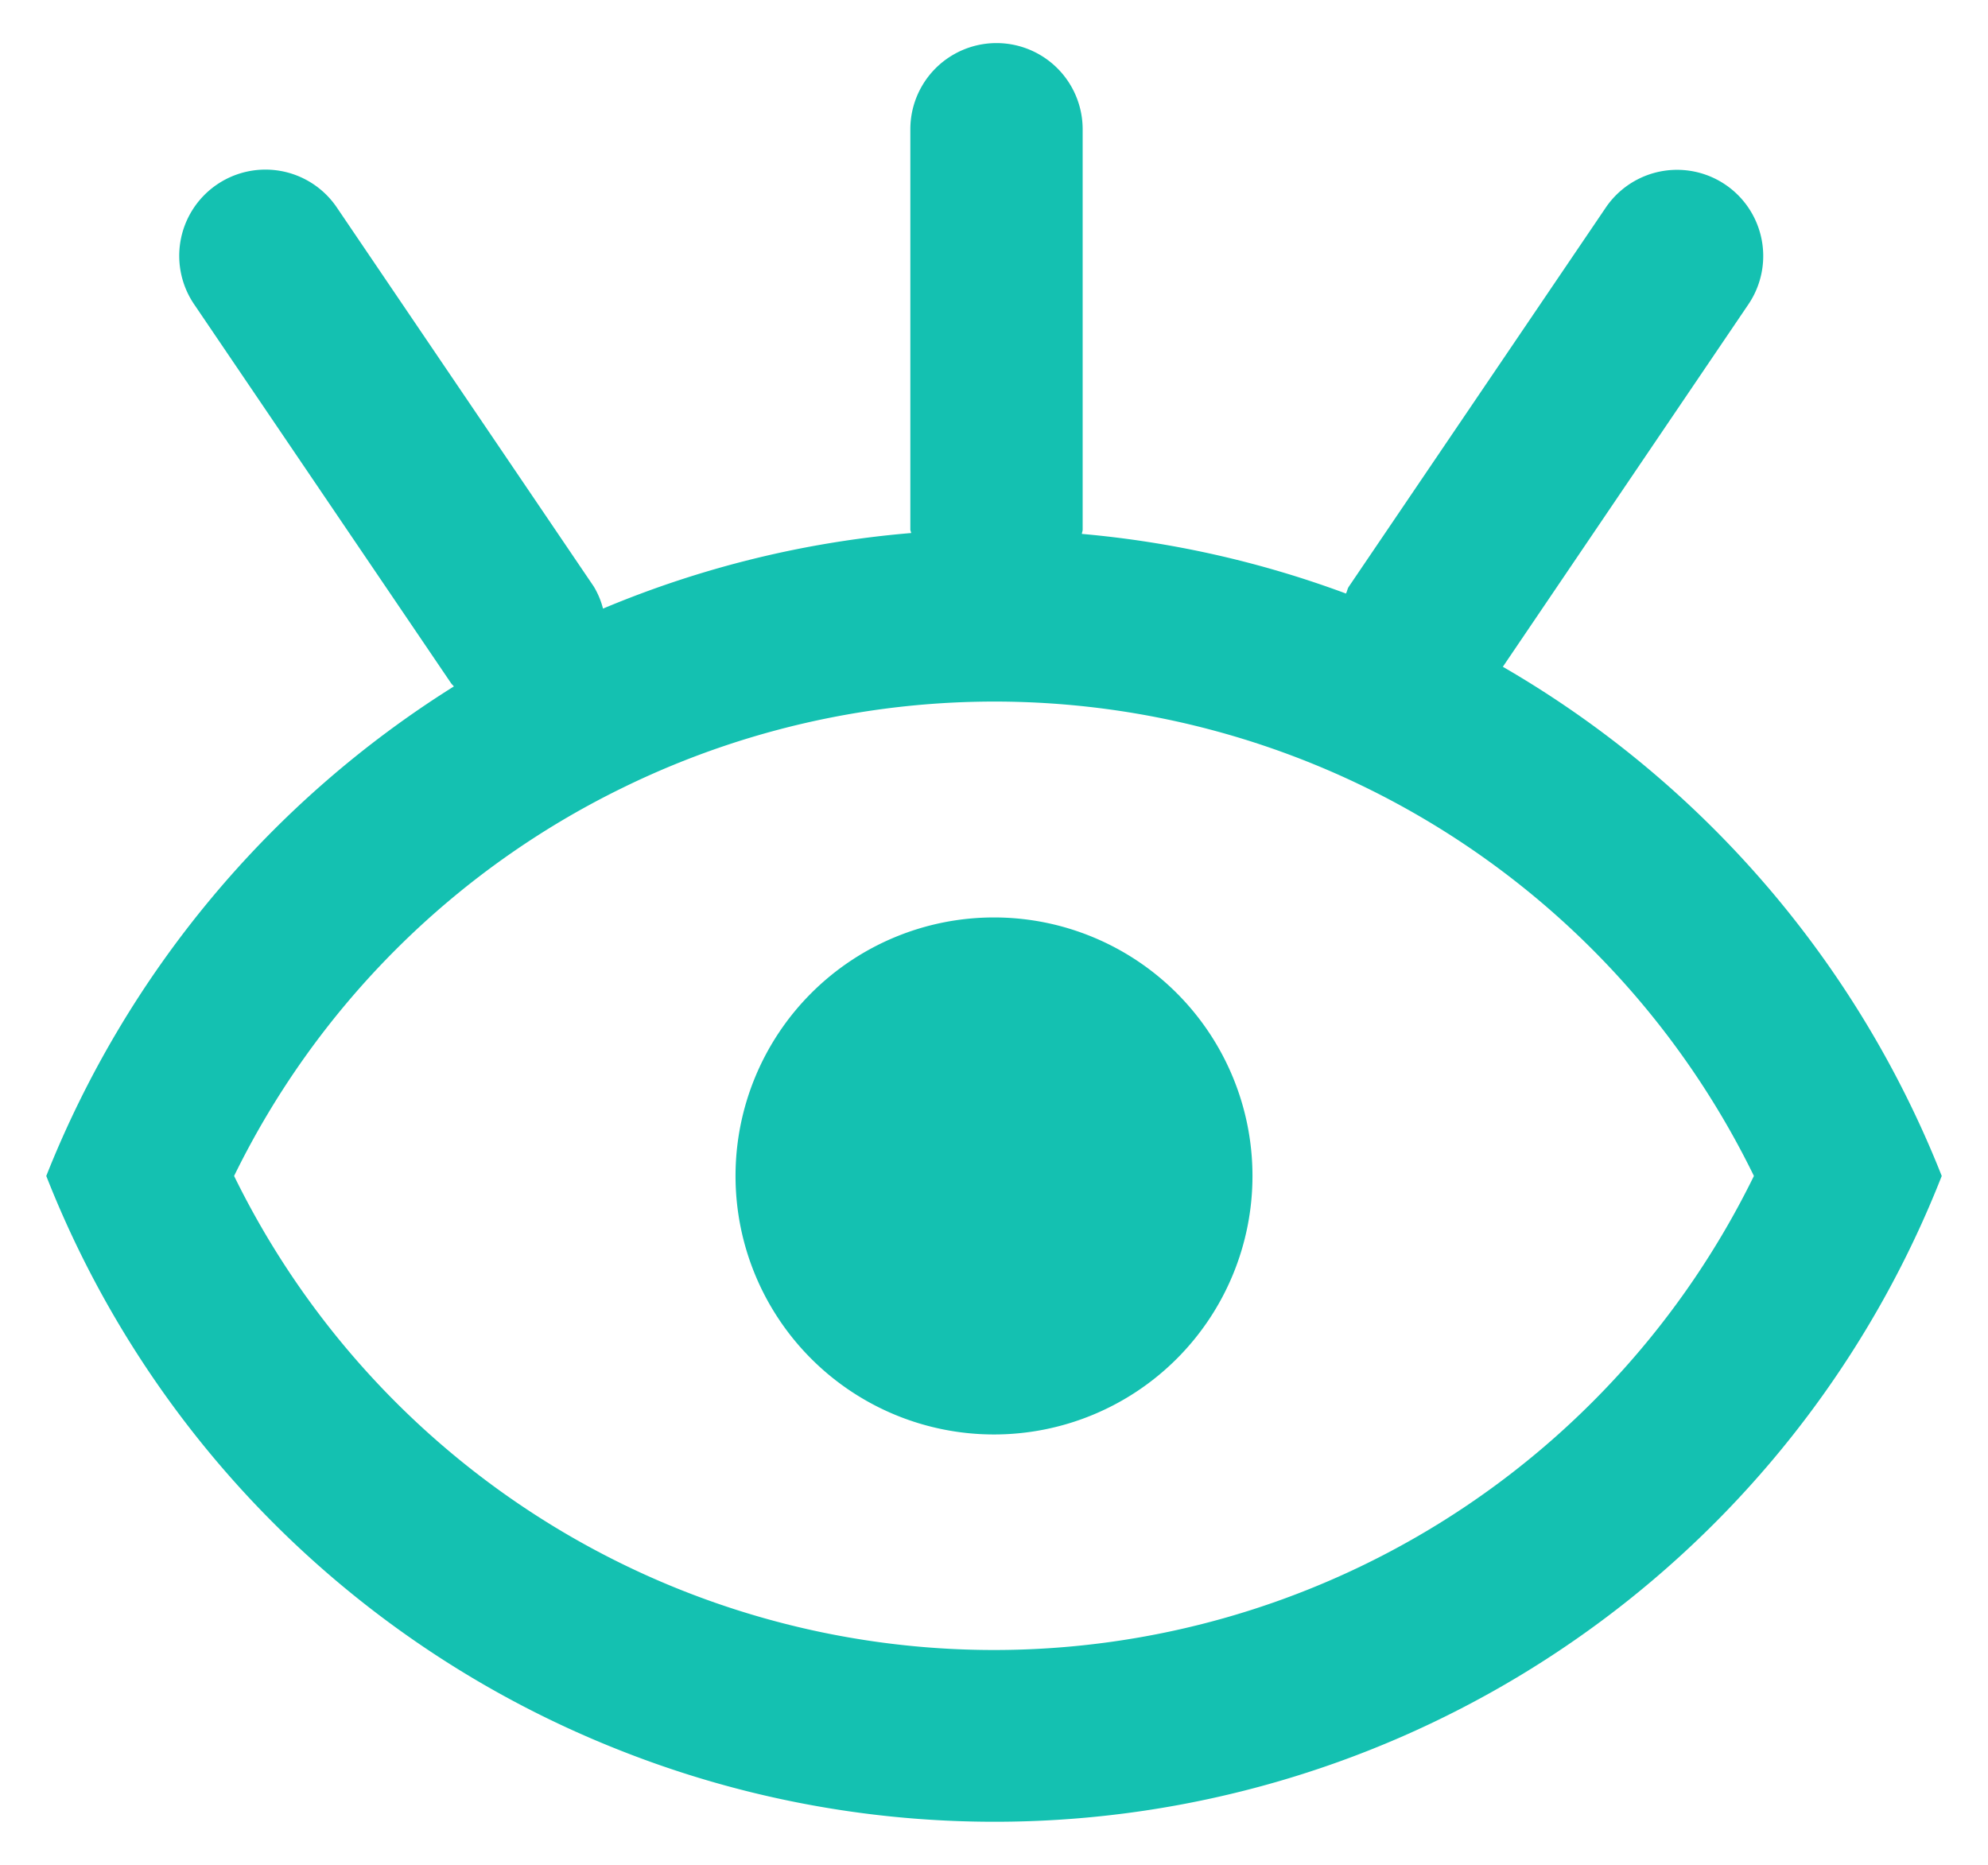
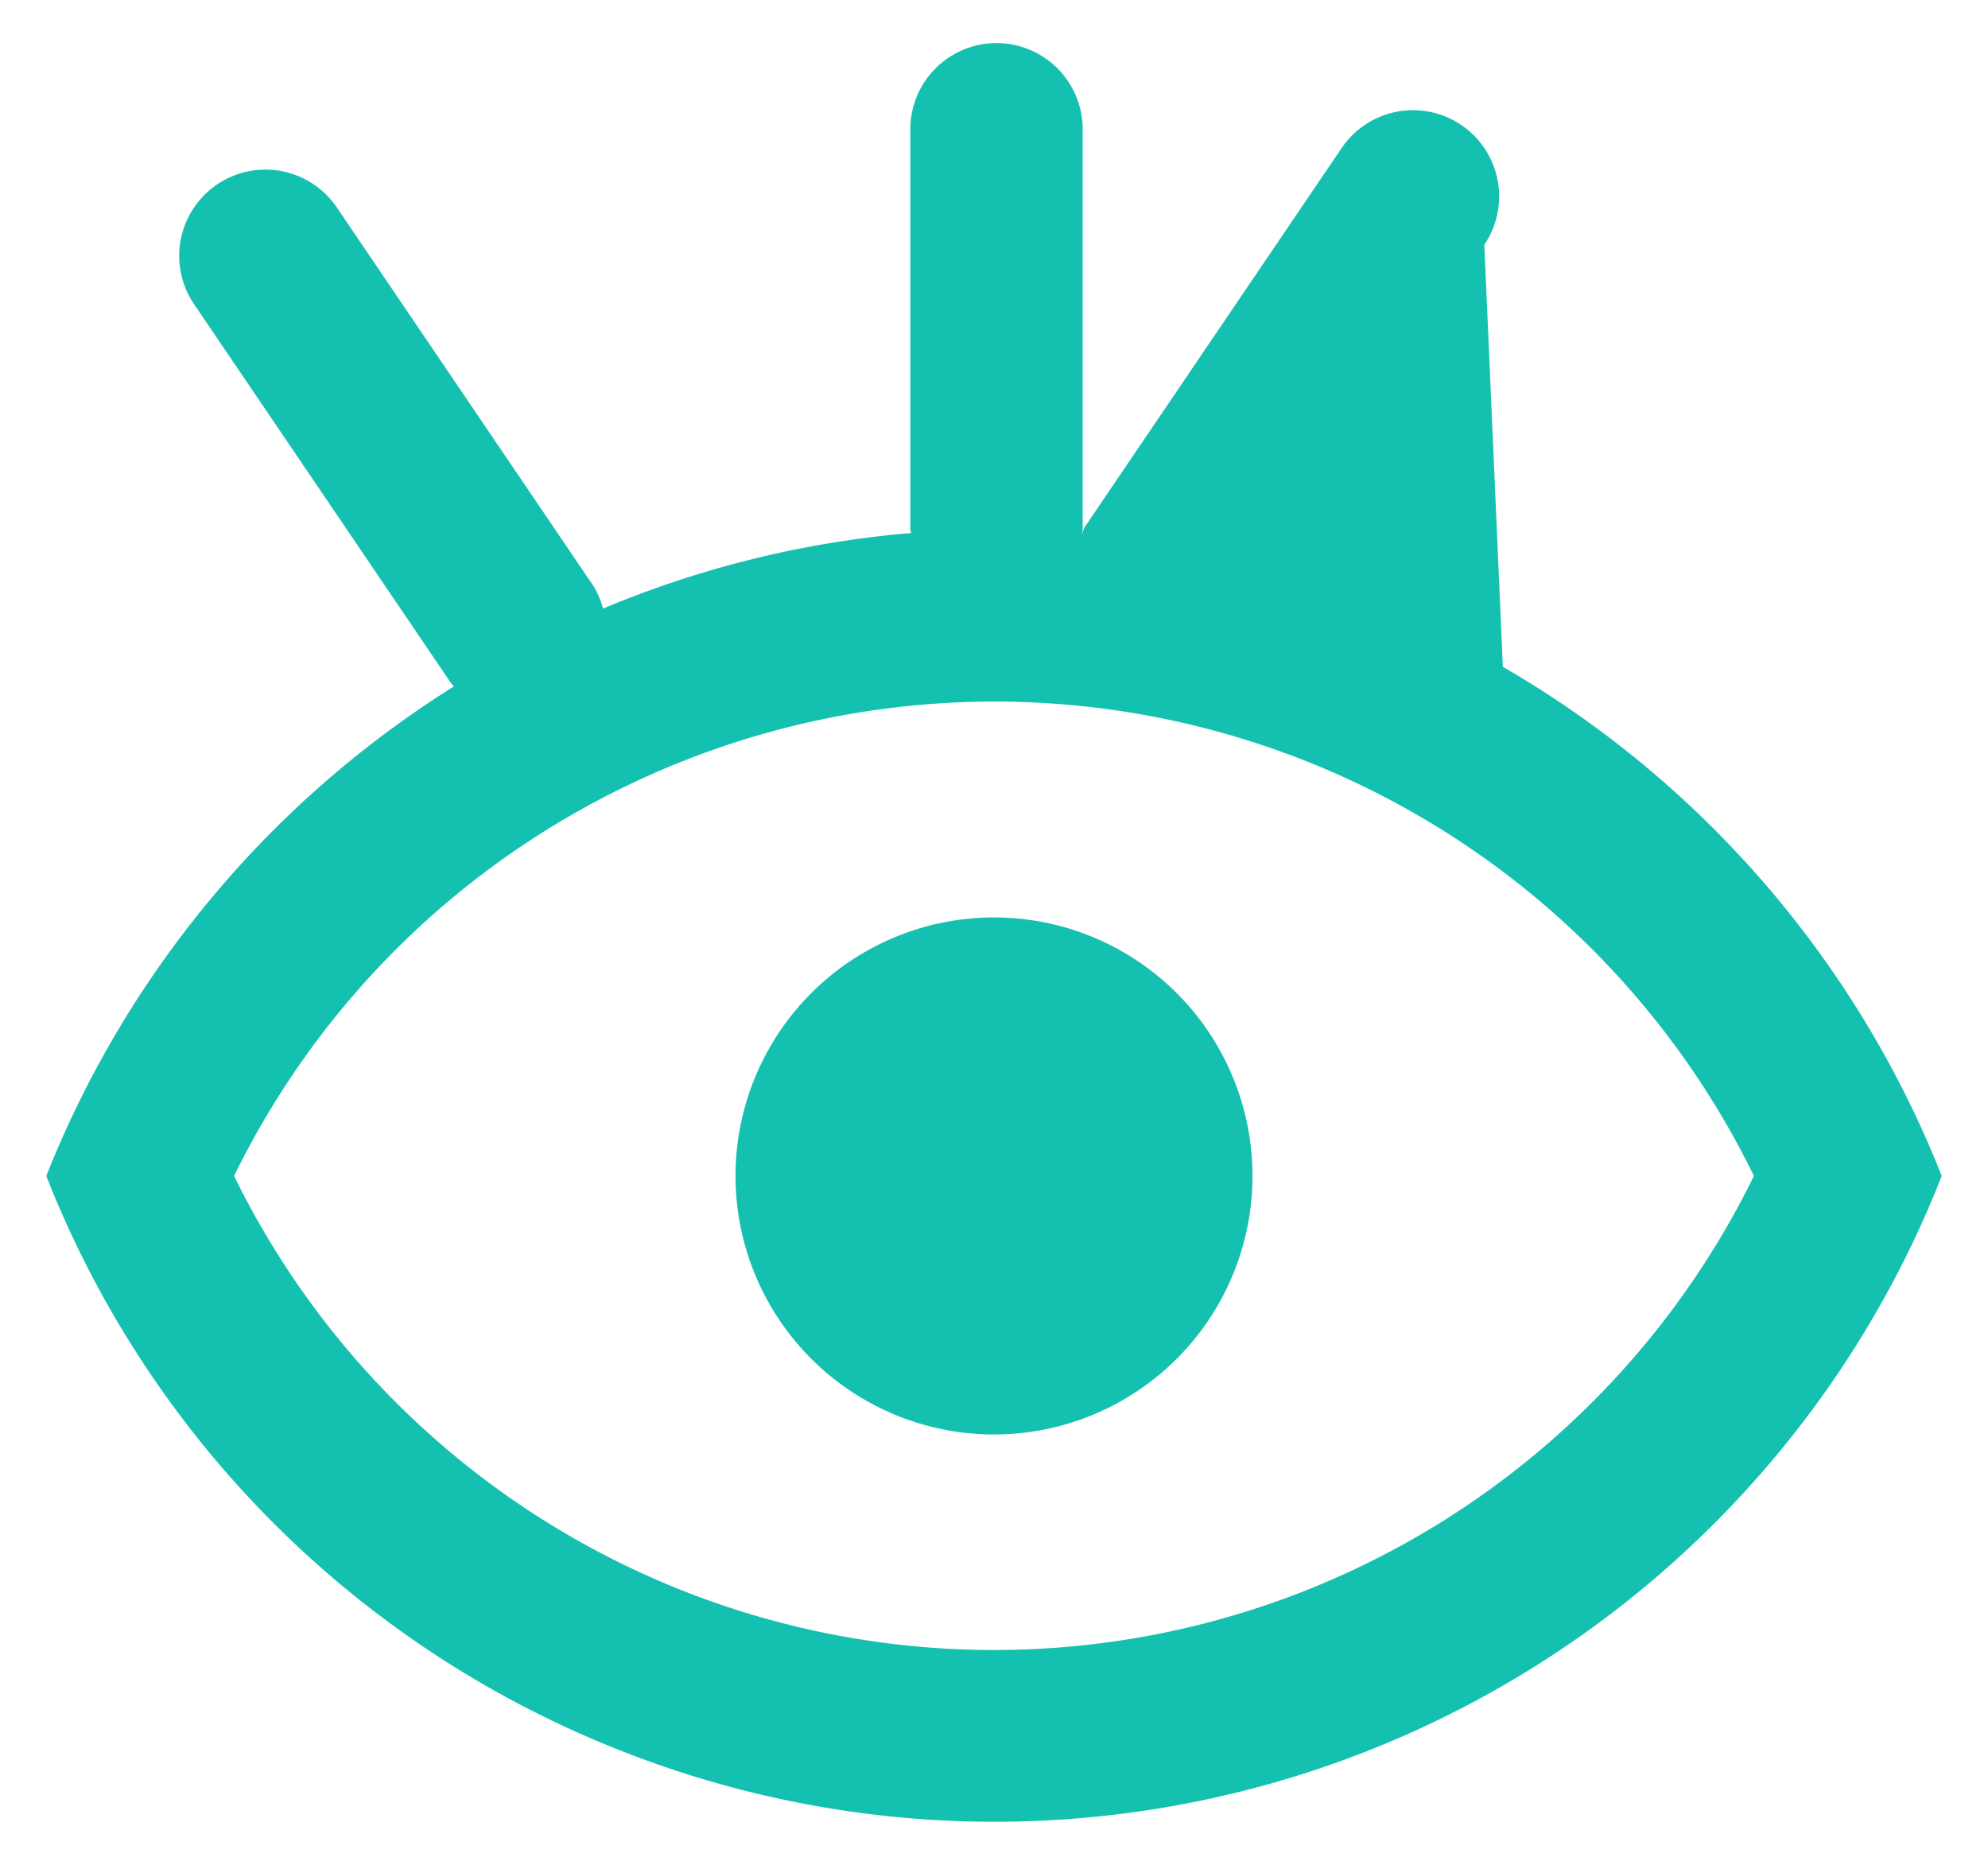
<svg xmlns="http://www.w3.org/2000/svg" width="23.074" height="21.642" viewBox="0 0 23.074 21.642">
-   <path d="M6.67,19.817A11.8,11.8,0,0,1,0,13.147,11.866,11.866,0,0,1,4.731,7.466c-.01-.013-.022-.023-.031-.035l-2.984-4.4A1,1,0,1,1,3.372,1.907l2.983,4.4a.958.958,0,0,1,.107.256,11.75,11.75,0,0,1,3.576-.877c0-.014-.009-.026-.009-.041V1a1,1,0,0,1,2,0V5.647c0,.017-.008.031-.009.049a11.782,11.782,0,0,1,3.065.692c.014-.025.016-.053.032-.078l2.983-4.4a1,1,0,1,1,1.656,1.122L16.906,7.238A11.871,11.871,0,0,1,22,13.147a11.811,11.811,0,0,1-15.33,6.67Zm.01-11.17a9.808,9.808,0,0,0-4.5,4.5,9.821,9.821,0,0,0,17.64,0,9.809,9.809,0,0,0-13.14-4.5ZM8,13.147a3,3,0,1,1,3,3A3,3,0,0,1,8,13.147Z" transform="translate(0.537 0.5)" fill="#14c1b1" stroke="rgba(0,0,0,0)" stroke-miterlimit="10" stroke-width="1" />
+   <path d="M6.67,19.817A11.8,11.8,0,0,1,0,13.147,11.866,11.866,0,0,1,4.731,7.466c-.01-.013-.022-.023-.031-.035l-2.984-4.4A1,1,0,1,1,3.372,1.907l2.983,4.4a.958.958,0,0,1,.107.256,11.75,11.75,0,0,1,3.576-.877c0-.014-.009-.026-.009-.041V1a1,1,0,0,1,2,0V5.647c0,.017-.008.031-.009.049c.014-.025.016-.053.032-.078l2.983-4.4a1,1,0,1,1,1.656,1.122L16.906,7.238A11.871,11.871,0,0,1,22,13.147a11.811,11.811,0,0,1-15.33,6.67Zm.01-11.17a9.808,9.808,0,0,0-4.5,4.5,9.821,9.821,0,0,0,17.64,0,9.809,9.809,0,0,0-13.14-4.5ZM8,13.147a3,3,0,1,1,3,3A3,3,0,0,1,8,13.147Z" transform="translate(0.537 0.5)" fill="#14c1b1" stroke="rgba(0,0,0,0)" stroke-miterlimit="10" stroke-width="1" />
</svg>